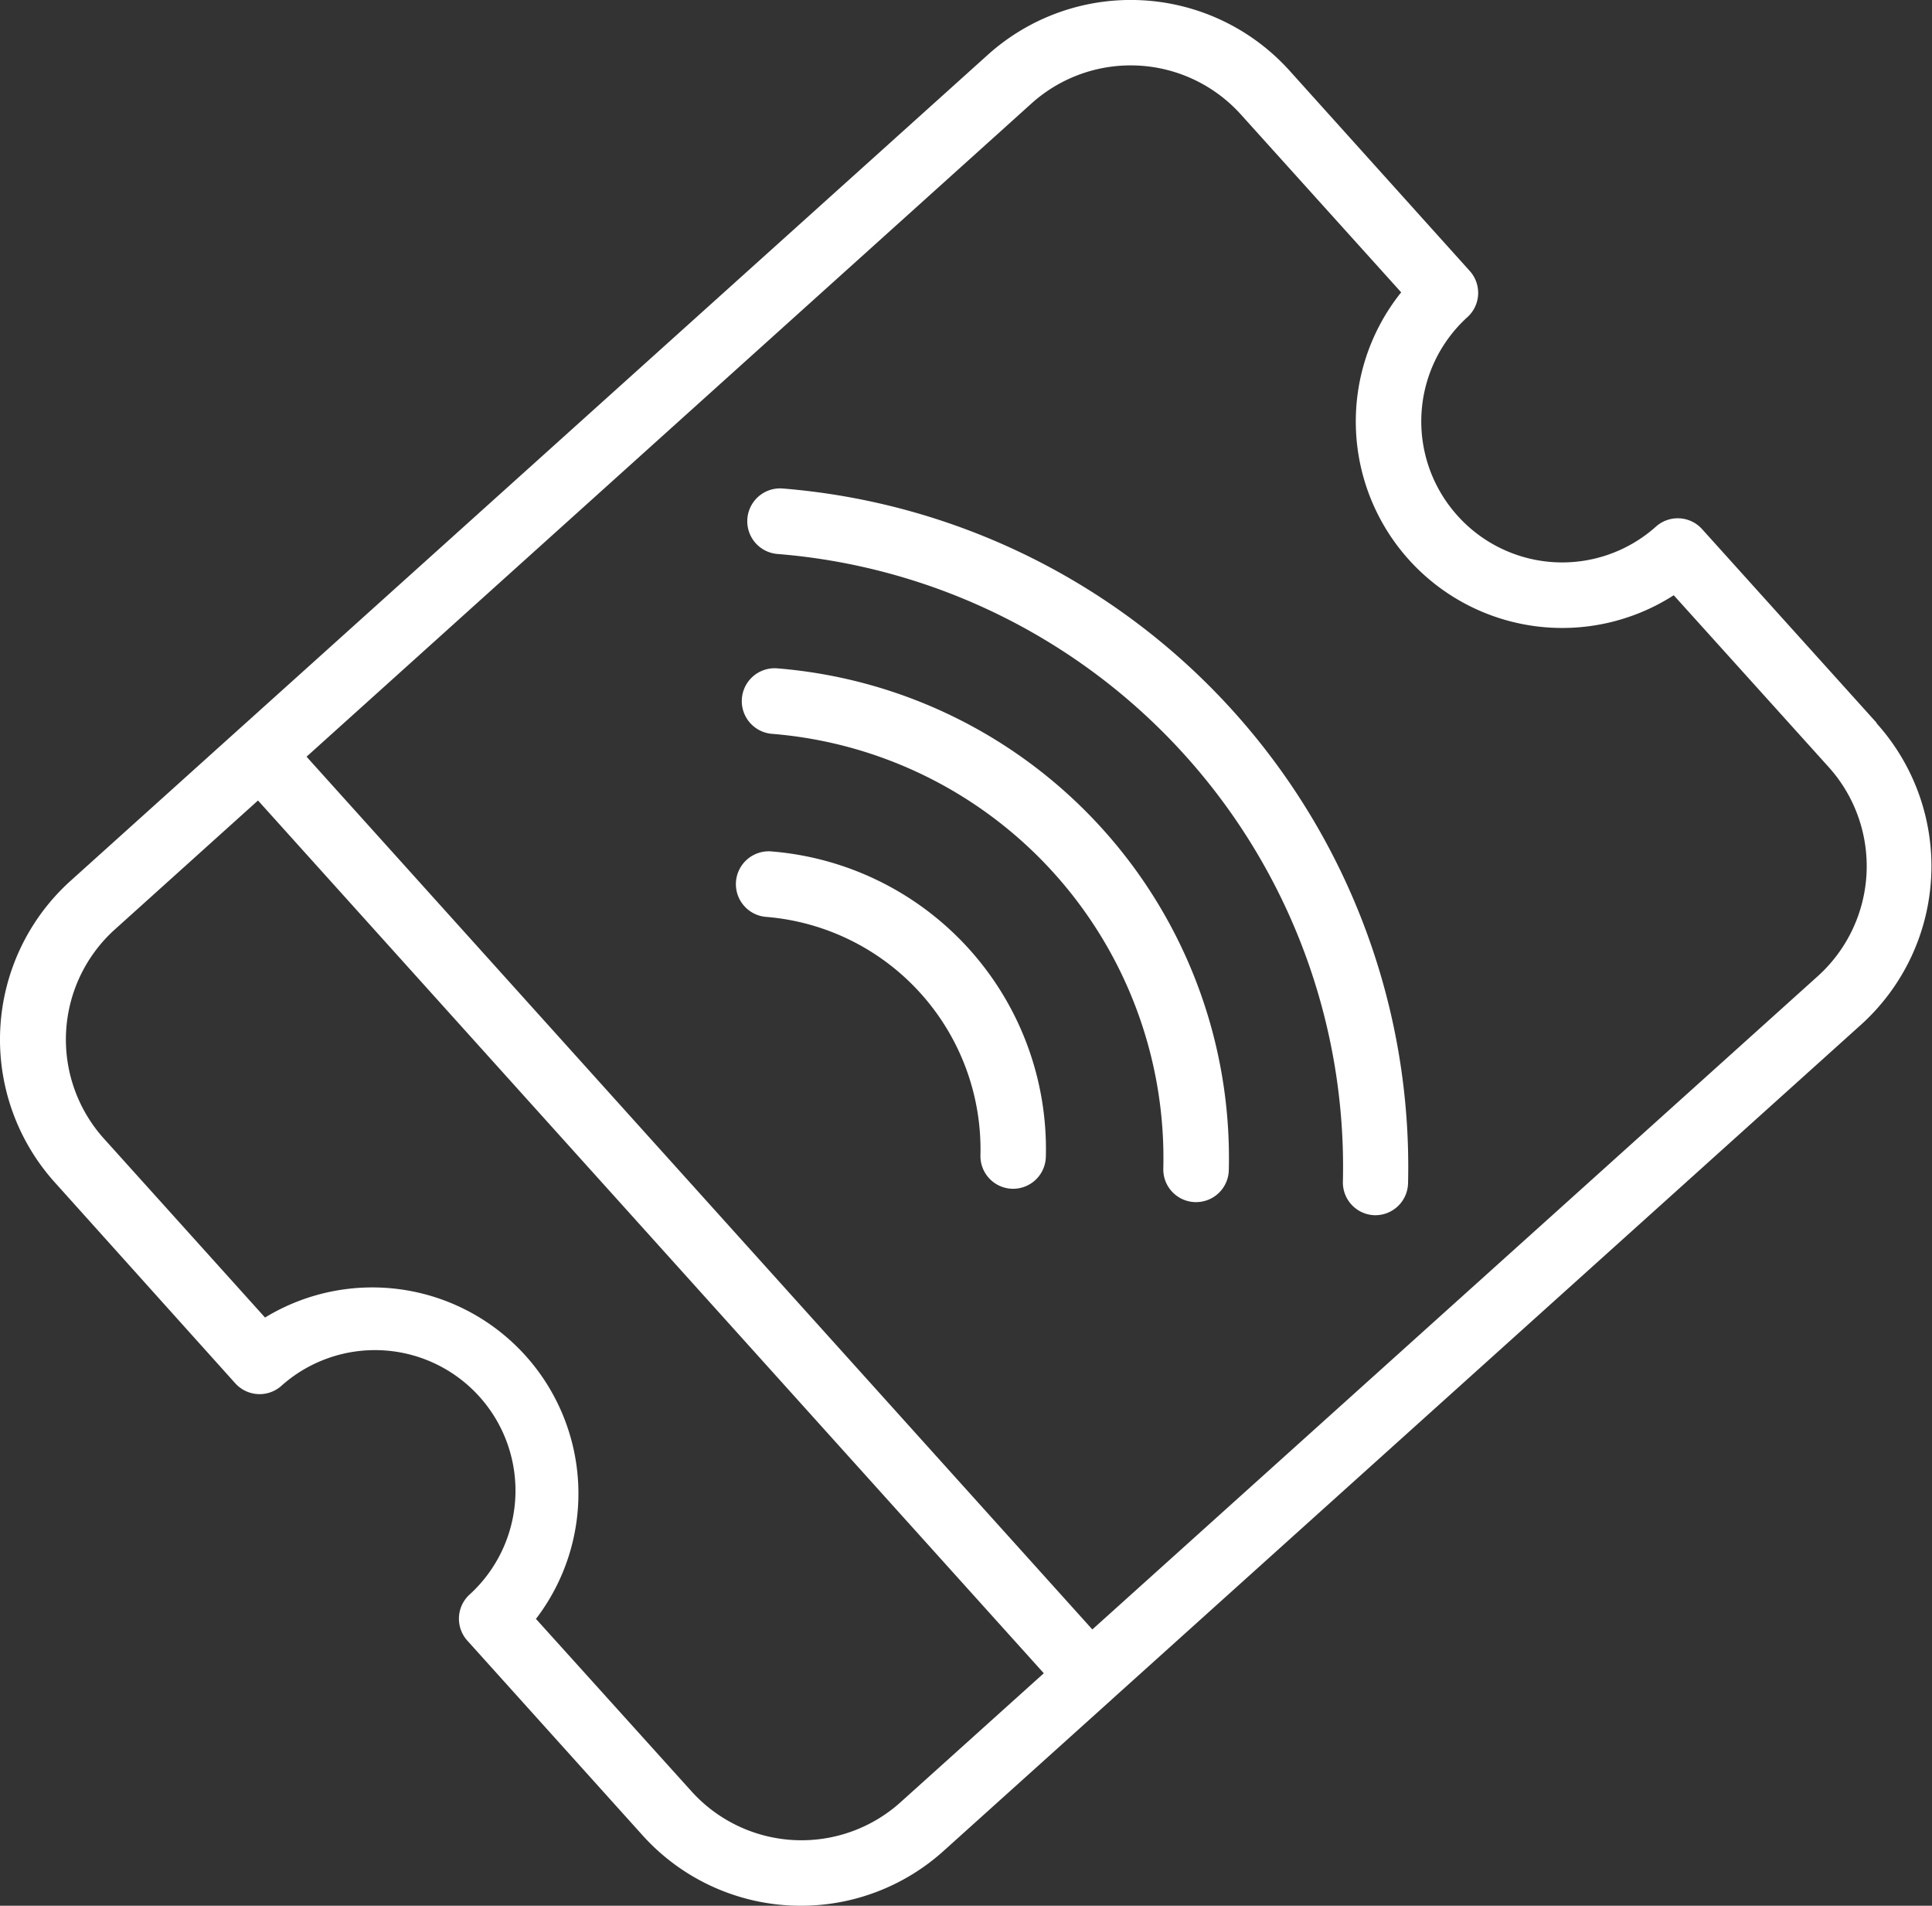
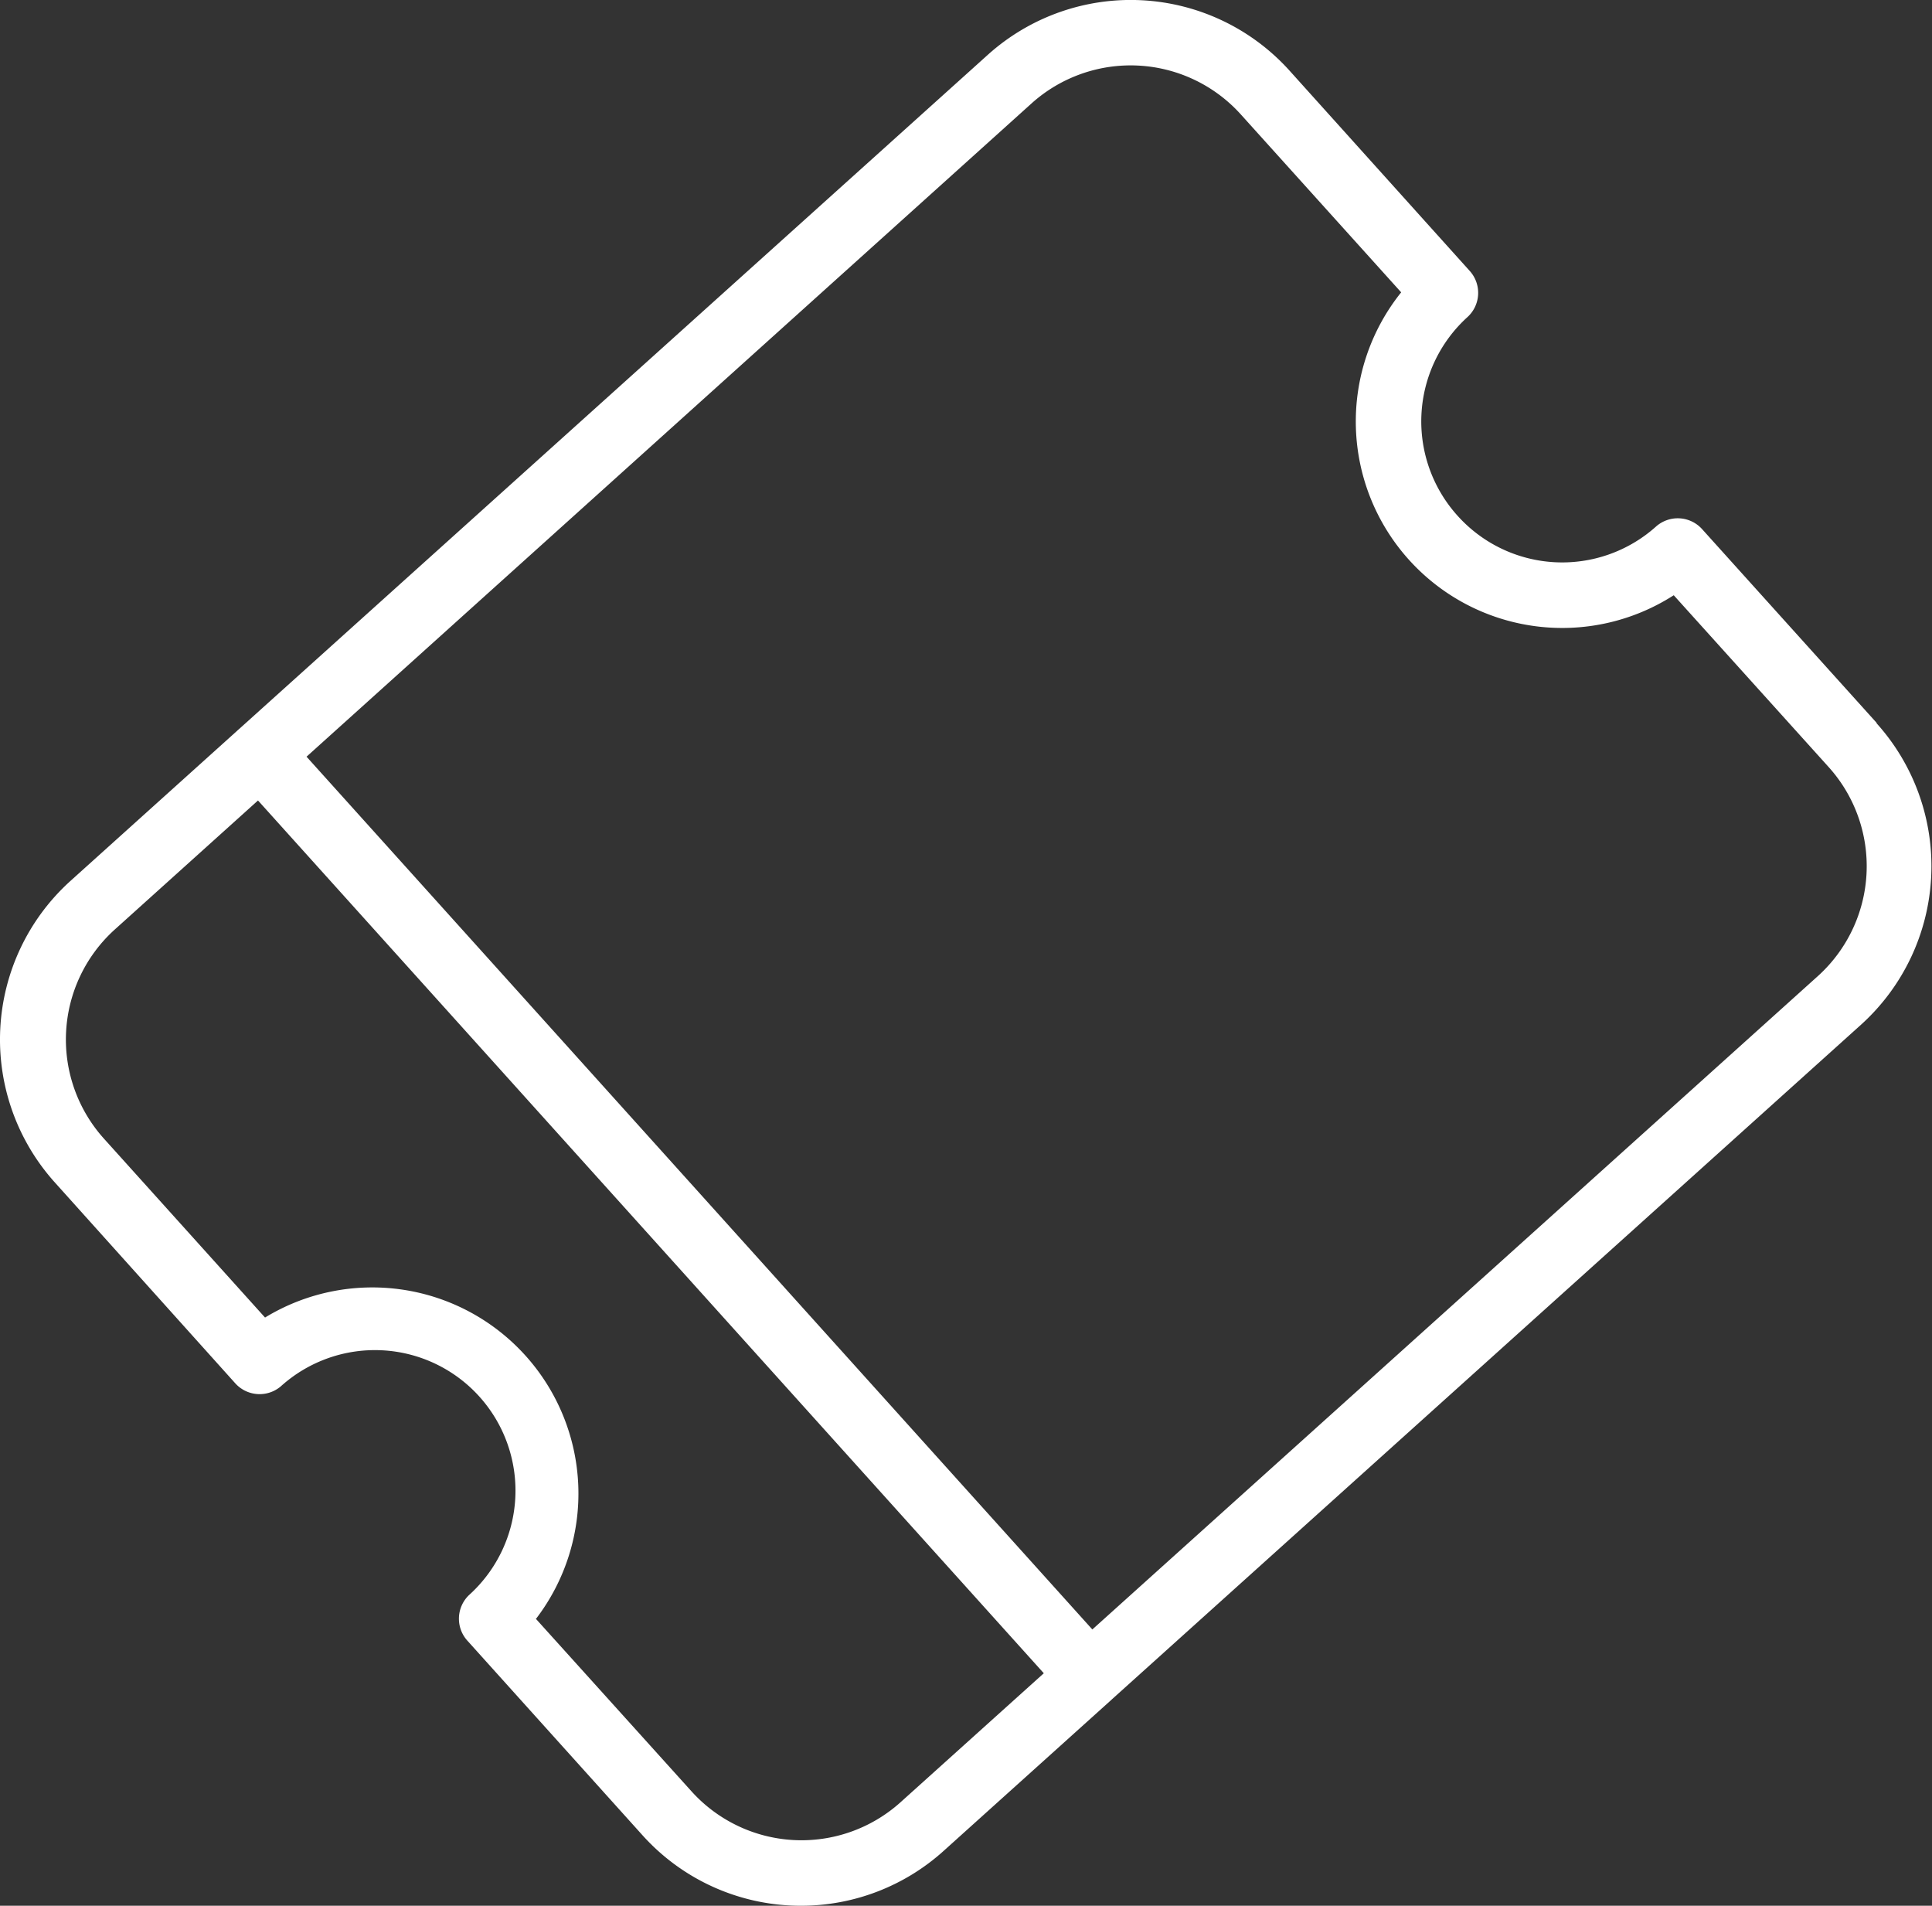
<svg xmlns="http://www.w3.org/2000/svg" viewBox="0 0 236.03 232.79">
  <rect x="0" y="0" width="236.03" height="232.79" fill="#333333" stroke="none" />
  <g fill="#fff">
    <path d="m97.88 232.79a26 26 0 0 1 -19.43-8.66l-21.36-23.73a4 4 0 0 1 .22-5.57 17.16 17.16 0 0 0 -23-25.49 4 4 0 0 1 -5.57-.37l-22.02-24.51a26.1 26.1 0 0 1 1.85-36.82l20.43-18.4.09-.09.1-.08 91.54-82.42a26.11 26.11 0 0 1 36.83 2l22 24.45a4 4 0 0 1 -.29 5.64 17.2 17.2 0 0 0 -1.2 24.26 17.18 17.18 0 0 0 24.23 1.33 4 4 0 0 1 5.64.3l21.32 23.66v.06a26.09 26.09 0 0 1 -1.88 36.8l-91.59 82.47s0 0-.05.05l-20.47 18.43a26 26 0 0 1 -17.39 6.69zm-32.43-35.07 19 21.06a18.09 18.09 0 0 0 25.53 1.4l17.54-15.79-96-106.61-17.54 15.8a18.1 18.1 0 0 0 -1.27 25.52l19.67 21.84a25.18 25.18 0 0 1 33.12 36.78zm-28-105.29 96 106.61 88.66-79.83a18.09 18.09 0 0 0 1.28-25.53l-18.91-20.97a25.22 25.22 0 0 1 -33.3-37l-19.57-21.71a18.11 18.11 0 0 0 -25.54-1.41z" />
-     <path d="m168.06 148.44h-.12a4 4 0 0 1 -3.88-4.11 75.11 75.11 0 0 0 -69.06-76.66 4 4 0 0 1 .61-8 83.12 83.12 0 0 1 76.41 84.86 4 4 0 0 1 -3.96 3.91zm-21.94-1.6h-.12a4 4 0 0 1 -3.88-4.11 52 52 0 0 0 -47.79-53.09 4 4 0 1 1 .61-8 60 60 0 0 1 55.18 61.36 4 4 0 0 1 -4 3.84zm-22.34-1.63h-.12a4 4 0 0 1 -3.88-4.11 28.5 28.5 0 0 0 -26.17-29.1 4 4 0 0 1 .61-8 36.47 36.47 0 0 1 33.55 37.28 4 4 0 0 1 -3.99 3.93z" />
  </g>
</svg>